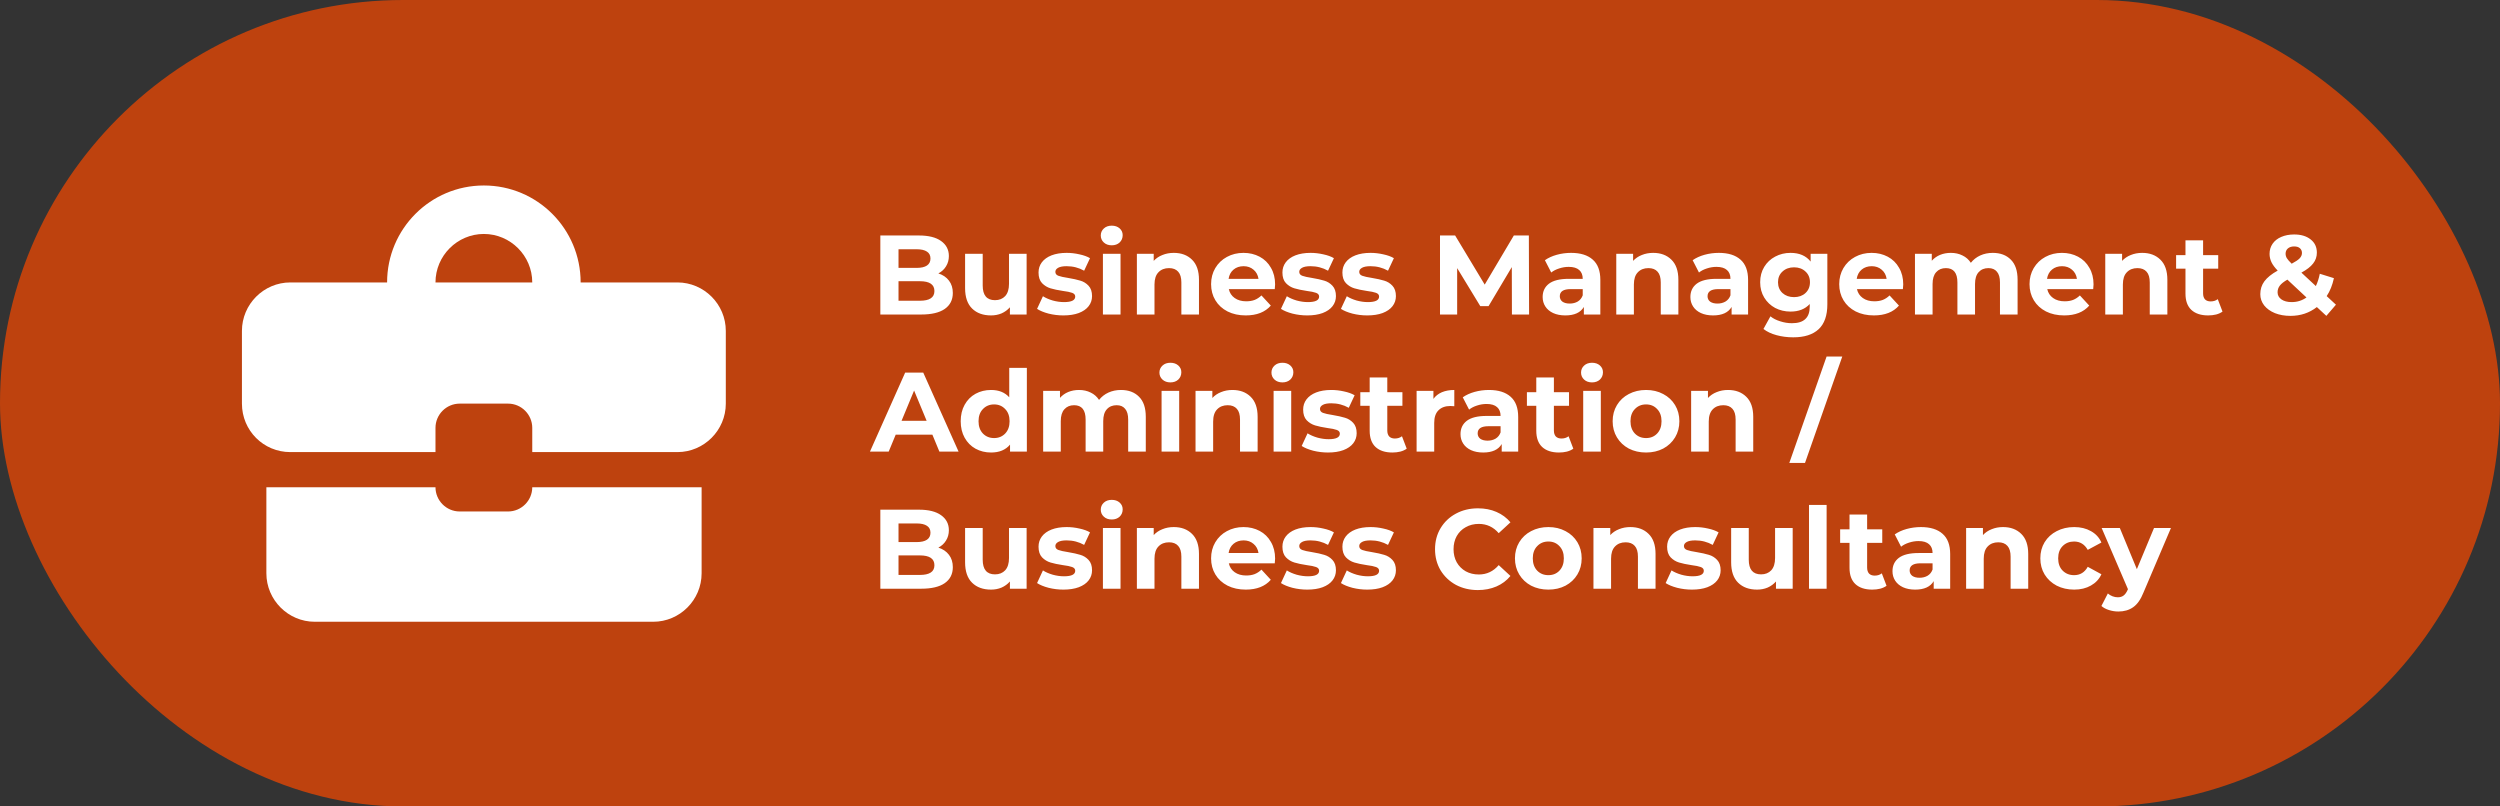
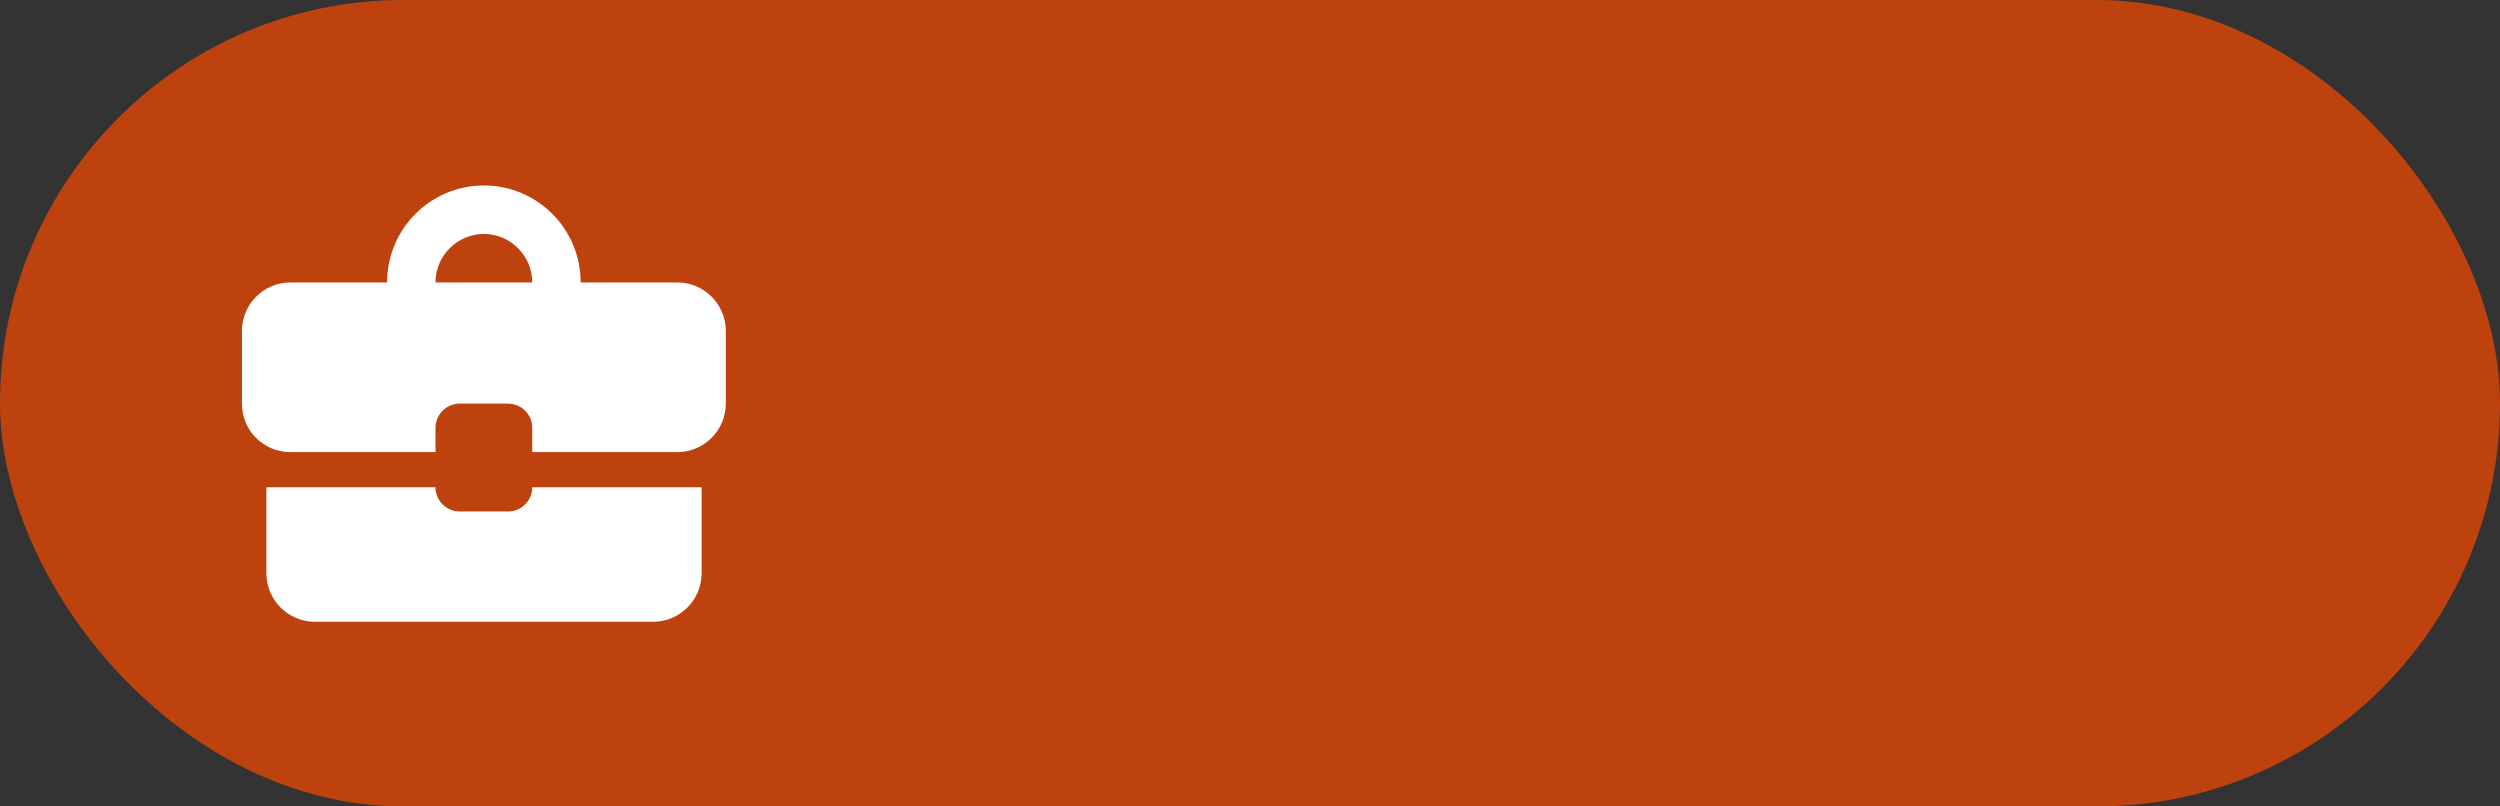
<svg xmlns="http://www.w3.org/2000/svg" width="310" height="100" viewBox="0 0 310 100" fill="none">
  <rect x="0" y="0" width="310" height="100" fill="#333333" stroke="none" />
  <rect width="310" height="100" rx="50" fill="#BE420E" />
  <path d="M63 63.423H57C55.35 63.423 54 62.071 54 60.418H33.03V71.087C33.03 74.393 35.73 77.098 39.03 77.098H81C84.3 77.098 87 74.393 87 71.087V60.418H66C66 62.071 64.65 63.423 63 63.423ZM84 35.022H72C72 28.38 66.63 23 60 23C53.37 23 48 28.38 48 35.022H36C32.7 35.022 30 37.727 30 41.033V50.049C30 53.385 32.67 56.06 36 56.06H54V53.055C54 51.402 55.35 50.049 57 50.049H63C64.65 50.049 66 51.402 66 53.055V56.06H84C87.3 56.06 90 53.355 90 50.049V41.033C90 37.727 87.3 35.022 84 35.022ZM54 35.022C54 31.716 56.7 29.011 60 29.011C63.3 29.011 66 31.716 66 35.022H53.97H54Z" fill="white" />
-   <path d="M116.358 33.904C116.918 34.081 117.357 34.38 117.674 34.8C117.991 35.211 118.15 35.719 118.15 36.326C118.15 37.185 117.814 37.847 117.142 38.314C116.479 38.771 115.509 39 114.23 39H109.162V29.2H113.95C115.145 29.2 116.059 29.429 116.694 29.886C117.338 30.343 117.66 30.964 117.66 31.748C117.66 32.224 117.543 32.649 117.31 33.022C117.086 33.395 116.769 33.689 116.358 33.904ZM111.416 30.908V33.218H113.67C114.23 33.218 114.655 33.12 114.944 32.924C115.233 32.728 115.378 32.439 115.378 32.056C115.378 31.673 115.233 31.389 114.944 31.202C114.655 31.006 114.23 30.908 113.67 30.908H111.416ZM114.062 37.292C114.659 37.292 115.107 37.194 115.406 36.998C115.714 36.802 115.868 36.499 115.868 36.088C115.868 35.276 115.266 34.87 114.062 34.87H111.416V37.292H114.062ZM127.301 31.468V39H125.229V38.104C124.94 38.431 124.594 38.683 124.193 38.86C123.792 39.028 123.358 39.112 122.891 39.112C121.902 39.112 121.118 38.827 120.539 38.258C119.96 37.689 119.671 36.844 119.671 35.724V31.468H121.855V35.402C121.855 36.615 122.364 37.222 123.381 37.222C123.904 37.222 124.324 37.054 124.641 36.718C124.958 36.373 125.117 35.864 125.117 35.192V31.468H127.301ZM131.858 39.112C131.233 39.112 130.622 39.037 130.024 38.888C129.427 38.729 128.951 38.533 128.596 38.3L129.324 36.732C129.66 36.947 130.066 37.124 130.542 37.264C131.018 37.395 131.485 37.46 131.942 37.46C132.866 37.46 133.328 37.231 133.328 36.774C133.328 36.559 133.202 36.405 132.95 36.312C132.698 36.219 132.311 36.139 131.788 36.074C131.172 35.981 130.664 35.873 130.262 35.752C129.861 35.631 129.511 35.416 129.212 35.108C128.923 34.8 128.778 34.361 128.778 33.792C128.778 33.316 128.914 32.896 129.184 32.532C129.464 32.159 129.866 31.869 130.388 31.664C130.92 31.459 131.546 31.356 132.264 31.356C132.796 31.356 133.324 31.417 133.846 31.538C134.378 31.65 134.817 31.809 135.162 32.014L134.434 33.568C133.772 33.195 133.048 33.008 132.264 33.008C131.798 33.008 131.448 33.073 131.214 33.204C130.981 33.335 130.864 33.503 130.864 33.708C130.864 33.941 130.99 34.105 131.242 34.198C131.494 34.291 131.896 34.38 132.446 34.464C133.062 34.567 133.566 34.679 133.958 34.8C134.35 34.912 134.691 35.122 134.98 35.43C135.27 35.738 135.414 36.167 135.414 36.718C135.414 37.185 135.274 37.6 134.994 37.964C134.714 38.328 134.304 38.613 133.762 38.818C133.23 39.014 132.596 39.112 131.858 39.112ZM136.762 31.468H138.946V39H136.762V31.468ZM137.854 30.418C137.453 30.418 137.126 30.301 136.874 30.068C136.622 29.835 136.496 29.545 136.496 29.2C136.496 28.855 136.622 28.565 136.874 28.332C137.126 28.099 137.453 27.982 137.854 27.982C138.255 27.982 138.582 28.094 138.834 28.318C139.086 28.542 139.212 28.822 139.212 29.158C139.212 29.522 139.086 29.825 138.834 30.068C138.582 30.301 138.255 30.418 137.854 30.418ZM145.551 31.356C146.484 31.356 147.236 31.636 147.805 32.196C148.384 32.756 148.673 33.587 148.673 34.688V39H146.489V35.024C146.489 34.427 146.358 33.983 146.097 33.694C145.836 33.395 145.458 33.246 144.963 33.246C144.412 33.246 143.974 33.419 143.647 33.764C143.32 34.1 143.157 34.604 143.157 35.276V39H140.973V31.468H143.059V32.35C143.348 32.033 143.708 31.79 144.137 31.622C144.566 31.445 145.038 31.356 145.551 31.356ZM158.113 35.262C158.113 35.29 158.099 35.486 158.071 35.85H152.373C152.475 36.317 152.718 36.685 153.101 36.956C153.483 37.227 153.959 37.362 154.529 37.362C154.921 37.362 155.266 37.306 155.565 37.194C155.873 37.073 156.157 36.886 156.419 36.634L157.581 37.894C156.871 38.706 155.835 39.112 154.473 39.112C153.623 39.112 152.872 38.949 152.219 38.622C151.565 38.286 151.061 37.824 150.707 37.236C150.352 36.648 150.175 35.981 150.175 35.234C150.175 34.497 150.347 33.834 150.693 33.246C151.047 32.649 151.528 32.187 152.135 31.86C152.751 31.524 153.437 31.356 154.193 31.356C154.93 31.356 155.597 31.515 156.195 31.832C156.792 32.149 157.259 32.607 157.595 33.204C157.94 33.792 158.113 34.478 158.113 35.262ZM154.207 33.008C153.712 33.008 153.297 33.148 152.961 33.428C152.625 33.708 152.419 34.091 152.345 34.576H156.055C155.98 34.1 155.775 33.722 155.439 33.442C155.103 33.153 154.692 33.008 154.207 33.008ZM162.101 39.112C161.475 39.112 160.864 39.037 160.267 38.888C159.669 38.729 159.193 38.533 158.839 38.3L159.567 36.732C159.903 36.947 160.309 37.124 160.785 37.264C161.261 37.395 161.727 37.46 162.185 37.46C163.109 37.46 163.571 37.231 163.571 36.774C163.571 36.559 163.445 36.405 163.193 36.312C162.941 36.219 162.553 36.139 162.031 36.074C161.415 35.981 160.906 35.873 160.505 35.752C160.103 35.631 159.753 35.416 159.455 35.108C159.165 34.8 159.021 34.361 159.021 33.792C159.021 33.316 159.156 32.896 159.427 32.532C159.707 32.159 160.108 31.869 160.631 31.664C161.163 31.459 161.788 31.356 162.507 31.356C163.039 31.356 163.566 31.417 164.089 31.538C164.621 31.65 165.059 31.809 165.405 32.014L164.677 33.568C164.014 33.195 163.291 33.008 162.507 33.008C162.04 33.008 161.69 33.073 161.457 33.204C161.223 33.335 161.107 33.503 161.107 33.708C161.107 33.941 161.233 34.105 161.485 34.198C161.737 34.291 162.138 34.38 162.689 34.464C163.305 34.567 163.809 34.679 164.201 34.8C164.593 34.912 164.933 35.122 165.223 35.43C165.512 35.738 165.657 36.167 165.657 36.718C165.657 37.185 165.517 37.6 165.237 37.964C164.957 38.328 164.546 38.613 164.005 38.818C163.473 39.014 162.838 39.112 162.101 39.112ZM169.538 39.112C168.913 39.112 168.301 39.037 167.704 38.888C167.107 38.729 166.631 38.533 166.276 38.3L167.004 36.732C167.34 36.947 167.746 37.124 168.222 37.264C168.698 37.395 169.165 37.46 169.622 37.46C170.546 37.46 171.008 37.231 171.008 36.774C171.008 36.559 170.882 36.405 170.63 36.312C170.378 36.219 169.991 36.139 169.468 36.074C168.852 35.981 168.343 35.873 167.942 35.752C167.541 35.631 167.191 35.416 166.892 35.108C166.603 34.8 166.458 34.361 166.458 33.792C166.458 33.316 166.593 32.896 166.864 32.532C167.144 32.159 167.545 31.869 168.068 31.664C168.6 31.459 169.225 31.356 169.944 31.356C170.476 31.356 171.003 31.417 171.526 31.538C172.058 31.65 172.497 31.809 172.842 32.014L172.114 33.568C171.451 33.195 170.728 33.008 169.944 33.008C169.477 33.008 169.127 33.073 168.894 33.204C168.661 33.335 168.544 33.503 168.544 33.708C168.544 33.941 168.67 34.105 168.922 34.198C169.174 34.291 169.575 34.38 170.126 34.464C170.742 34.567 171.246 34.679 171.638 34.8C172.03 34.912 172.371 35.122 172.66 35.43C172.949 35.738 173.094 36.167 173.094 36.718C173.094 37.185 172.954 37.6 172.674 37.964C172.394 38.328 171.983 38.613 171.442 38.818C170.91 39.014 170.275 39.112 169.538 39.112ZM187.478 39L187.464 33.12L184.58 37.964H183.558L180.688 33.246V39H178.56V29.2H180.436L184.104 35.29L187.716 29.2H189.578L189.606 39H187.478ZM194.816 31.356C195.982 31.356 196.878 31.636 197.504 32.196C198.129 32.747 198.442 33.582 198.442 34.702V39H196.398V38.062C195.987 38.762 195.222 39.112 194.102 39.112C193.523 39.112 193.019 39.014 192.59 38.818C192.17 38.622 191.848 38.351 191.624 38.006C191.4 37.661 191.288 37.269 191.288 36.83C191.288 36.13 191.549 35.579 192.072 35.178C192.604 34.777 193.42 34.576 194.522 34.576H196.258C196.258 34.1 196.113 33.736 195.824 33.484C195.534 33.223 195.1 33.092 194.522 33.092C194.12 33.092 193.724 33.157 193.332 33.288C192.949 33.409 192.622 33.577 192.352 33.792L191.568 32.266C191.978 31.977 192.468 31.753 193.038 31.594C193.616 31.435 194.209 31.356 194.816 31.356ZM194.648 37.642C195.021 37.642 195.352 37.558 195.642 37.39C195.931 37.213 196.136 36.956 196.258 36.62V35.85H194.76C193.864 35.85 193.416 36.144 193.416 36.732C193.416 37.012 193.523 37.236 193.738 37.404C193.962 37.563 194.265 37.642 194.648 37.642ZM204.996 31.356C205.929 31.356 206.681 31.636 207.25 32.196C207.829 32.756 208.118 33.587 208.118 34.688V39H205.934V35.024C205.934 34.427 205.803 33.983 205.542 33.694C205.281 33.395 204.903 33.246 204.408 33.246C203.857 33.246 203.419 33.419 203.092 33.764C202.765 34.1 202.602 34.604 202.602 35.276V39H200.418V31.468H202.504V32.35C202.793 32.033 203.153 31.79 203.582 31.622C204.011 31.445 204.483 31.356 204.996 31.356ZM213.136 31.356C214.303 31.356 215.199 31.636 215.824 32.196C216.449 32.747 216.762 33.582 216.762 34.702V39H214.718V38.062C214.307 38.762 213.542 39.112 212.422 39.112C211.843 39.112 211.339 39.014 210.91 38.818C210.49 38.622 210.168 38.351 209.944 38.006C209.72 37.661 209.608 37.269 209.608 36.83C209.608 36.13 209.869 35.579 210.392 35.178C210.924 34.777 211.741 34.576 212.842 34.576H214.578C214.578 34.1 214.433 33.736 214.144 33.484C213.855 33.223 213.421 33.092 212.842 33.092C212.441 33.092 212.044 33.157 211.652 33.288C211.269 33.409 210.943 33.577 210.672 33.792L209.888 32.266C210.299 31.977 210.789 31.753 211.358 31.594C211.937 31.435 212.529 31.356 213.136 31.356ZM212.968 37.642C213.341 37.642 213.673 37.558 213.962 37.39C214.251 37.213 214.457 36.956 214.578 36.62V35.85H213.08C212.184 35.85 211.736 36.144 211.736 36.732C211.736 37.012 211.843 37.236 212.058 37.404C212.282 37.563 212.585 37.642 212.968 37.642ZM226.591 31.468V37.74C226.591 39.121 226.231 40.148 225.513 40.82C224.794 41.492 223.744 41.828 222.363 41.828C221.635 41.828 220.944 41.739 220.291 41.562C219.637 41.385 219.096 41.128 218.667 40.792L219.535 39.224C219.852 39.485 220.253 39.691 220.739 39.84C221.224 39.999 221.709 40.078 222.195 40.078C222.951 40.078 223.506 39.905 223.861 39.56C224.225 39.224 224.407 38.711 224.407 38.02V37.698C223.837 38.323 223.044 38.636 222.027 38.636C221.336 38.636 220.701 38.487 220.123 38.188C219.553 37.88 219.101 37.451 218.765 36.9C218.429 36.349 218.261 35.715 218.261 34.996C218.261 34.277 218.429 33.643 218.765 33.092C219.101 32.541 219.553 32.117 220.123 31.818C220.701 31.51 221.336 31.356 222.027 31.356C223.119 31.356 223.949 31.715 224.519 32.434V31.468H226.591ZM222.461 36.844C223.039 36.844 223.511 36.676 223.875 36.34C224.248 35.995 224.435 35.547 224.435 34.996C224.435 34.445 224.248 34.002 223.875 33.666C223.511 33.321 223.039 33.148 222.461 33.148C221.882 33.148 221.406 33.321 221.033 33.666C220.659 34.002 220.473 34.445 220.473 34.996C220.473 35.547 220.659 35.995 221.033 36.34C221.406 36.676 221.882 36.844 222.461 36.844ZM236.001 35.262C236.001 35.29 235.987 35.486 235.959 35.85H230.261C230.364 36.317 230.607 36.685 230.989 36.956C231.372 37.227 231.848 37.362 232.417 37.362C232.809 37.362 233.155 37.306 233.453 37.194C233.761 37.073 234.046 36.886 234.307 36.634L235.469 37.894C234.76 38.706 233.724 39.112 232.361 39.112C231.512 39.112 230.761 38.949 230.107 38.622C229.454 38.286 228.95 37.824 228.595 37.236C228.241 36.648 228.063 35.981 228.063 35.234C228.063 34.497 228.236 33.834 228.581 33.246C228.936 32.649 229.417 32.187 230.023 31.86C230.639 31.524 231.325 31.356 232.081 31.356C232.819 31.356 233.486 31.515 234.083 31.832C234.681 32.149 235.147 32.607 235.483 33.204C235.829 33.792 236.001 34.478 236.001 35.262ZM232.095 33.008C231.601 33.008 231.185 33.148 230.849 33.428C230.513 33.708 230.308 34.091 230.233 34.576H233.943C233.869 34.1 233.663 33.722 233.327 33.442C232.991 33.153 232.581 33.008 232.095 33.008ZM247.101 31.356C248.044 31.356 248.791 31.636 249.341 32.196C249.901 32.747 250.181 33.577 250.181 34.688V39H247.997V35.024C247.997 34.427 247.871 33.983 247.619 33.694C247.377 33.395 247.027 33.246 246.569 33.246C246.056 33.246 245.65 33.414 245.351 33.75C245.053 34.077 244.903 34.567 244.903 35.22V39H242.719V35.024C242.719 33.839 242.243 33.246 241.291 33.246C240.787 33.246 240.386 33.414 240.087 33.75C239.789 34.077 239.639 34.567 239.639 35.22V39H237.455V31.468H239.541V32.336C239.821 32.019 240.162 31.776 240.563 31.608C240.974 31.44 241.422 31.356 241.907 31.356C242.439 31.356 242.92 31.463 243.349 31.678C243.779 31.883 244.124 32.187 244.385 32.588C244.693 32.196 245.081 31.893 245.547 31.678C246.023 31.463 246.541 31.356 247.101 31.356ZM259.599 35.262C259.599 35.29 259.585 35.486 259.557 35.85H253.859C253.962 36.317 254.204 36.685 254.587 36.956C254.97 37.227 255.446 37.362 256.015 37.362C256.407 37.362 256.752 37.306 257.051 37.194C257.359 37.073 257.644 36.886 257.905 36.634L259.067 37.894C258.358 38.706 257.322 39.112 255.959 39.112C255.11 39.112 254.358 38.949 253.705 38.622C253.052 38.286 252.548 37.824 252.193 37.236C251.838 36.648 251.661 35.981 251.661 35.234C251.661 34.497 251.834 33.834 252.179 33.246C252.534 32.649 253.014 32.187 253.621 31.86C254.237 31.524 254.923 31.356 255.679 31.356C256.416 31.356 257.084 31.515 257.681 31.832C258.278 32.149 258.745 32.607 259.081 33.204C259.426 33.792 259.599 34.478 259.599 35.262ZM255.693 33.008C255.198 33.008 254.783 33.148 254.447 33.428C254.111 33.708 253.906 34.091 253.831 34.576H257.541C257.466 34.1 257.261 33.722 256.925 33.442C256.589 33.153 256.178 33.008 255.693 33.008ZM265.631 31.356C266.564 31.356 267.316 31.636 267.885 32.196C268.464 32.756 268.753 33.587 268.753 34.688V39H266.569V35.024C266.569 34.427 266.438 33.983 266.177 33.694C265.916 33.395 265.538 33.246 265.043 33.246C264.492 33.246 264.054 33.419 263.727 33.764C263.4 34.1 263.237 34.604 263.237 35.276V39H261.053V31.468H263.139V32.35C263.428 32.033 263.788 31.79 264.217 31.622C264.646 31.445 265.118 31.356 265.631 31.356ZM275.591 38.636C275.376 38.795 275.11 38.916 274.793 39C274.485 39.075 274.158 39.112 273.813 39.112C272.917 39.112 272.221 38.883 271.727 38.426C271.241 37.969 270.999 37.297 270.999 36.41V33.316H269.837V31.636H270.999V29.802H273.183V31.636H275.059V33.316H273.183V36.382C273.183 36.699 273.262 36.947 273.421 37.124C273.589 37.292 273.822 37.376 274.121 37.376C274.466 37.376 274.76 37.283 275.003 37.096L275.591 38.636ZM288.467 39.168L287.291 38.076C286.358 38.804 285.266 39.168 284.015 39.168C283.306 39.168 282.667 39.056 282.097 38.832C281.528 38.599 281.08 38.277 280.753 37.866C280.436 37.455 280.277 36.993 280.277 36.48C280.277 35.873 280.445 35.341 280.781 34.884C281.127 34.417 281.677 33.974 282.433 33.554C282.079 33.19 281.822 32.845 281.663 32.518C281.505 32.182 281.425 31.837 281.425 31.482C281.425 31.006 281.551 30.586 281.803 30.222C282.055 29.858 282.41 29.578 282.867 29.382C283.334 29.177 283.871 29.074 284.477 29.074C285.327 29.074 286.008 29.279 286.521 29.69C287.035 30.091 287.291 30.637 287.291 31.328C287.291 31.832 287.137 32.28 286.829 32.672C286.531 33.064 286.045 33.442 285.373 33.806L287.165 35.472C287.38 35.024 287.543 34.515 287.655 33.946L289.405 34.492C289.219 35.36 288.92 36.102 288.509 36.718L289.657 37.782L288.467 39.168ZM284.477 30.558C284.151 30.558 283.889 30.642 283.693 30.81C283.507 30.978 283.413 31.193 283.413 31.454C283.413 31.65 283.465 31.837 283.567 32.014C283.67 32.182 283.871 32.411 284.169 32.7C284.645 32.448 284.977 32.224 285.163 32.028C285.35 31.823 285.443 31.603 285.443 31.37C285.443 31.127 285.359 30.931 285.191 30.782C285.023 30.633 284.785 30.558 284.477 30.558ZM284.169 37.46C284.851 37.46 285.462 37.269 286.003 36.886L283.637 34.674C283.199 34.926 282.886 35.173 282.699 35.416C282.513 35.659 282.419 35.934 282.419 36.242C282.419 36.606 282.578 36.9 282.895 37.124C283.213 37.348 283.637 37.46 284.169 37.46ZM115.616 53.9H111.066L110.198 56H107.874L112.242 46.2H114.482L118.864 56H116.484L115.616 53.9ZM114.902 52.178L113.348 48.426L111.794 52.178H114.902ZM127.33 45.612V56H125.244V55.132C124.703 55.785 123.919 56.112 122.892 56.112C122.183 56.112 121.539 55.953 120.96 55.636C120.391 55.319 119.943 54.866 119.616 54.278C119.29 53.69 119.126 53.009 119.126 52.234C119.126 51.459 119.29 50.778 119.616 50.19C119.943 49.602 120.391 49.149 120.96 48.832C121.539 48.515 122.183 48.356 122.892 48.356C123.854 48.356 124.605 48.659 125.146 49.266V45.612H127.33ZM123.27 54.32C123.821 54.32 124.278 54.133 124.642 53.76C125.006 53.377 125.188 52.869 125.188 52.234C125.188 51.599 125.006 51.095 124.642 50.722C124.278 50.339 123.821 50.148 123.27 50.148C122.71 50.148 122.248 50.339 121.884 50.722C121.52 51.095 121.338 51.599 121.338 52.234C121.338 52.869 121.52 53.377 121.884 53.76C122.248 54.133 122.71 54.32 123.27 54.32ZM138.998 48.356C139.94 48.356 140.687 48.636 141.238 49.196C141.798 49.747 142.078 50.577 142.078 51.688V56H139.894V52.024C139.894 51.427 139.768 50.983 139.516 50.694C139.273 50.395 138.923 50.246 138.466 50.246C137.952 50.246 137.546 50.414 137.248 50.75C136.949 51.077 136.8 51.567 136.8 52.22V56H134.616V52.024C134.616 50.839 134.14 50.246 133.188 50.246C132.684 50.246 132.282 50.414 131.984 50.75C131.685 51.077 131.536 51.567 131.536 52.22V56H129.352V48.468H131.438V49.336C131.718 49.019 132.058 48.776 132.46 48.608C132.87 48.44 133.318 48.356 133.804 48.356C134.336 48.356 134.816 48.463 135.246 48.678C135.675 48.883 136.02 49.187 136.282 49.588C136.59 49.196 136.977 48.893 137.444 48.678C137.92 48.463 138.438 48.356 138.998 48.356ZM144.035 48.468H146.219V56H144.035V48.468ZM145.127 47.418C144.726 47.418 144.399 47.301 144.147 47.068C143.895 46.835 143.769 46.545 143.769 46.2C143.769 45.855 143.895 45.565 144.147 45.332C144.399 45.099 144.726 44.982 145.127 44.982C145.529 44.982 145.855 45.094 146.107 45.318C146.359 45.542 146.485 45.822 146.485 46.158C146.485 46.522 146.359 46.825 146.107 47.068C145.855 47.301 145.529 47.418 145.127 47.418ZM152.824 48.356C153.758 48.356 154.509 48.636 155.078 49.196C155.657 49.756 155.946 50.587 155.946 51.688V56H153.762V52.024C153.762 51.427 153.632 50.983 153.37 50.694C153.109 50.395 152.731 50.246 152.236 50.246C151.686 50.246 151.247 50.419 150.92 50.764C150.594 51.1 150.43 51.604 150.43 52.276V56H148.246V48.468H150.332V49.35C150.622 49.033 150.981 48.79 151.41 48.622C151.84 48.445 152.311 48.356 152.824 48.356ZM157.926 48.468H160.11V56H157.926V48.468ZM159.018 47.418C158.617 47.418 158.29 47.301 158.038 47.068C157.786 46.835 157.66 46.545 157.66 46.2C157.66 45.855 157.786 45.565 158.038 45.332C158.29 45.099 158.617 44.982 159.018 44.982C159.419 44.982 159.746 45.094 159.998 45.318C160.25 45.542 160.376 45.822 160.376 46.158C160.376 46.522 160.25 46.825 159.998 47.068C159.746 47.301 159.419 47.418 159.018 47.418ZM164.671 56.112C164.046 56.112 163.434 56.037 162.837 55.888C162.24 55.729 161.764 55.533 161.409 55.3L162.137 53.732C162.473 53.947 162.879 54.124 163.355 54.264C163.831 54.395 164.298 54.46 164.755 54.46C165.679 54.46 166.141 54.231 166.141 53.774C166.141 53.559 166.015 53.405 165.763 53.312C165.511 53.219 165.124 53.139 164.601 53.074C163.985 52.981 163.476 52.873 163.075 52.752C162.674 52.631 162.324 52.416 162.025 52.108C161.736 51.8 161.591 51.361 161.591 50.792C161.591 50.316 161.726 49.896 161.997 49.532C162.277 49.159 162.678 48.869 163.201 48.664C163.733 48.459 164.358 48.356 165.077 48.356C165.609 48.356 166.136 48.417 166.659 48.538C167.191 48.65 167.63 48.809 167.975 49.014L167.247 50.568C166.584 50.195 165.861 50.008 165.077 50.008C164.61 50.008 164.26 50.073 164.027 50.204C163.794 50.335 163.677 50.503 163.677 50.708C163.677 50.941 163.803 51.105 164.055 51.198C164.307 51.291 164.708 51.38 165.259 51.464C165.875 51.567 166.379 51.679 166.771 51.8C167.163 51.912 167.504 52.122 167.793 52.43C168.082 52.738 168.227 53.167 168.227 53.718C168.227 54.185 168.087 54.6 167.807 54.964C167.527 55.328 167.116 55.613 166.575 55.818C166.043 56.014 165.408 56.112 164.671 56.112ZM174.432 55.636C174.218 55.795 173.952 55.916 173.634 56C173.326 56.075 173 56.112 172.654 56.112C171.758 56.112 171.063 55.883 170.568 55.426C170.083 54.969 169.84 54.297 169.84 53.41V50.316H168.678V48.636H169.84V46.802H172.024V48.636H173.9V50.316H172.024V53.382C172.024 53.699 172.104 53.947 172.262 54.124C172.43 54.292 172.664 54.376 172.962 54.376C173.308 54.376 173.602 54.283 173.844 54.096L174.432 55.636ZM177.744 49.462C178.006 49.098 178.356 48.823 178.794 48.636C179.242 48.449 179.756 48.356 180.334 48.356V50.372C180.092 50.353 179.928 50.344 179.844 50.344C179.219 50.344 178.729 50.521 178.374 50.876C178.02 51.221 177.842 51.744 177.842 52.444V56H175.658V48.468H177.744V49.462ZM184.63 48.356C185.797 48.356 186.693 48.636 187.318 49.196C187.943 49.747 188.256 50.582 188.256 51.702V56H186.212V55.062C185.801 55.762 185.036 56.112 183.916 56.112C183.337 56.112 182.833 56.014 182.404 55.818C181.984 55.622 181.662 55.351 181.438 55.006C181.214 54.661 181.102 54.269 181.102 53.83C181.102 53.13 181.363 52.579 181.886 52.178C182.418 51.777 183.235 51.576 184.336 51.576H186.072C186.072 51.1 185.927 50.736 185.638 50.484C185.349 50.223 184.915 50.092 184.336 50.092C183.935 50.092 183.538 50.157 183.146 50.288C182.763 50.409 182.437 50.577 182.166 50.792L181.382 49.266C181.793 48.977 182.283 48.753 182.852 48.594C183.431 48.435 184.023 48.356 184.63 48.356ZM184.462 54.642C184.835 54.642 185.167 54.558 185.456 54.39C185.745 54.213 185.951 53.956 186.072 53.62V52.85H184.574C183.678 52.85 183.23 53.144 183.23 53.732C183.23 54.012 183.337 54.236 183.552 54.404C183.776 54.563 184.079 54.642 184.462 54.642ZM195.091 55.636C194.876 55.795 194.61 55.916 194.293 56C193.985 56.075 193.658 56.112 193.313 56.112C192.417 56.112 191.721 55.883 191.227 55.426C190.741 54.969 190.499 54.297 190.499 53.41V50.316H189.337V48.636H190.499V46.802H192.683V48.636H194.559V50.316H192.683V53.382C192.683 53.699 192.762 53.947 192.921 54.124C193.089 54.292 193.322 54.376 193.621 54.376C193.966 54.376 194.26 54.283 194.503 54.096L195.091 55.636ZM196.317 48.468H198.501V56H196.317V48.468ZM197.409 47.418C197.007 47.418 196.681 47.301 196.429 47.068C196.177 46.835 196.051 46.545 196.051 46.2C196.051 45.855 196.177 45.565 196.429 45.332C196.681 45.099 197.007 44.982 197.409 44.982C197.81 44.982 198.137 45.094 198.389 45.318C198.641 45.542 198.767 45.822 198.767 46.158C198.767 46.522 198.641 46.825 198.389 47.068C198.137 47.301 197.81 47.418 197.409 47.418ZM204.112 56.112C203.318 56.112 202.604 55.949 201.97 55.622C201.344 55.286 200.854 54.824 200.5 54.236C200.145 53.648 199.968 52.981 199.968 52.234C199.968 51.487 200.145 50.82 200.5 50.232C200.854 49.644 201.344 49.187 201.97 48.86C202.604 48.524 203.318 48.356 204.112 48.356C204.905 48.356 205.614 48.524 206.24 48.86C206.865 49.187 207.355 49.644 207.71 50.232C208.064 50.82 208.242 51.487 208.242 52.234C208.242 52.981 208.064 53.648 207.71 54.236C207.355 54.824 206.865 55.286 206.24 55.622C205.614 55.949 204.905 56.112 204.112 56.112ZM204.112 54.32C204.672 54.32 205.129 54.133 205.484 53.76C205.848 53.377 206.03 52.869 206.03 52.234C206.03 51.599 205.848 51.095 205.484 50.722C205.129 50.339 204.672 50.148 204.112 50.148C203.552 50.148 203.09 50.339 202.726 50.722C202.362 51.095 202.18 51.599 202.18 52.234C202.18 52.869 202.362 53.377 202.726 53.76C203.09 54.133 203.552 54.32 204.112 54.32ZM214.279 48.356C215.213 48.356 215.964 48.636 216.533 49.196C217.112 49.756 217.401 50.587 217.401 51.688V56H215.217V52.024C215.217 51.427 215.087 50.983 214.825 50.694C214.564 50.395 214.186 50.246 213.691 50.246C213.141 50.246 212.702 50.419 212.375 50.764C212.049 51.1 211.885 51.604 211.885 52.276V56H209.701V48.468H211.787V49.35C212.077 49.033 212.436 48.79 212.865 48.622C213.295 48.445 213.766 48.356 214.279 48.356ZM226.496 44.212H228.442L223.822 57.4H221.876L226.496 44.212ZM116.358 67.904C116.918 68.081 117.357 68.38 117.674 68.8C117.991 69.211 118.15 69.719 118.15 70.326C118.15 71.185 117.814 71.847 117.142 72.314C116.479 72.771 115.509 73 114.23 73H109.162V63.2H113.95C115.145 63.2 116.059 63.429 116.694 63.886C117.338 64.343 117.66 64.964 117.66 65.748C117.66 66.224 117.543 66.649 117.31 67.022C117.086 67.395 116.769 67.689 116.358 67.904ZM111.416 64.908V67.218H113.67C114.23 67.218 114.655 67.12 114.944 66.924C115.233 66.728 115.378 66.439 115.378 66.056C115.378 65.673 115.233 65.389 114.944 65.202C114.655 65.006 114.23 64.908 113.67 64.908H111.416ZM114.062 71.292C114.659 71.292 115.107 71.194 115.406 70.998C115.714 70.802 115.868 70.499 115.868 70.088C115.868 69.276 115.266 68.87 114.062 68.87H111.416V71.292H114.062ZM127.301 65.468V73H125.229V72.104C124.94 72.431 124.594 72.683 124.193 72.86C123.792 73.028 123.358 73.112 122.891 73.112C121.902 73.112 121.118 72.827 120.539 72.258C119.96 71.689 119.671 70.844 119.671 69.724V65.468H121.855V69.402C121.855 70.615 122.364 71.222 123.381 71.222C123.904 71.222 124.324 71.054 124.641 70.718C124.958 70.373 125.117 69.864 125.117 69.192V65.468H127.301ZM131.858 73.112C131.233 73.112 130.622 73.037 130.024 72.888C129.427 72.729 128.951 72.533 128.596 72.3L129.324 70.732C129.66 70.947 130.066 71.124 130.542 71.264C131.018 71.395 131.485 71.46 131.942 71.46C132.866 71.46 133.328 71.231 133.328 70.774C133.328 70.559 133.202 70.405 132.95 70.312C132.698 70.219 132.311 70.139 131.788 70.074C131.172 69.981 130.664 69.873 130.262 69.752C129.861 69.631 129.511 69.416 129.212 69.108C128.923 68.8 128.778 68.361 128.778 67.792C128.778 67.316 128.914 66.896 129.184 66.532C129.464 66.159 129.866 65.869 130.388 65.664C130.92 65.459 131.546 65.356 132.264 65.356C132.796 65.356 133.324 65.417 133.846 65.538C134.378 65.65 134.817 65.809 135.162 66.014L134.434 67.568C133.772 67.195 133.048 67.008 132.264 67.008C131.798 67.008 131.448 67.073 131.214 67.204C130.981 67.335 130.864 67.503 130.864 67.708C130.864 67.941 130.99 68.105 131.242 68.198C131.494 68.291 131.896 68.38 132.446 68.464C133.062 68.567 133.566 68.679 133.958 68.8C134.35 68.912 134.691 69.122 134.98 69.43C135.27 69.738 135.414 70.167 135.414 70.718C135.414 71.185 135.274 71.6 134.994 71.964C134.714 72.328 134.304 72.613 133.762 72.818C133.23 73.014 132.596 73.112 131.858 73.112ZM136.762 65.468H138.946V73H136.762V65.468ZM137.854 64.418C137.453 64.418 137.126 64.301 136.874 64.068C136.622 63.835 136.496 63.545 136.496 63.2C136.496 62.855 136.622 62.565 136.874 62.332C137.126 62.099 137.453 61.982 137.854 61.982C138.255 61.982 138.582 62.094 138.834 62.318C139.086 62.542 139.212 62.822 139.212 63.158C139.212 63.522 139.086 63.825 138.834 64.068C138.582 64.301 138.255 64.418 137.854 64.418ZM145.551 65.356C146.484 65.356 147.236 65.636 147.805 66.196C148.384 66.756 148.673 67.587 148.673 68.688V73H146.489V69.024C146.489 68.427 146.358 67.983 146.097 67.694C145.836 67.395 145.458 67.246 144.963 67.246C144.412 67.246 143.974 67.419 143.647 67.764C143.32 68.1 143.157 68.604 143.157 69.276V73H140.973V65.468H143.059V66.35C143.348 66.033 143.708 65.79 144.137 65.622C144.566 65.445 145.038 65.356 145.551 65.356ZM158.113 69.262C158.113 69.29 158.099 69.486 158.071 69.85H152.373C152.475 70.317 152.718 70.685 153.101 70.956C153.483 71.227 153.959 71.362 154.529 71.362C154.921 71.362 155.266 71.306 155.565 71.194C155.873 71.073 156.157 70.886 156.419 70.634L157.581 71.894C156.871 72.706 155.835 73.112 154.473 73.112C153.623 73.112 152.872 72.949 152.219 72.622C151.565 72.286 151.061 71.824 150.707 71.236C150.352 70.648 150.175 69.981 150.175 69.234C150.175 68.497 150.347 67.834 150.693 67.246C151.047 66.649 151.528 66.187 152.135 65.86C152.751 65.524 153.437 65.356 154.193 65.356C154.93 65.356 155.597 65.515 156.195 65.832C156.792 66.149 157.259 66.607 157.595 67.204C157.94 67.792 158.113 68.478 158.113 69.262ZM154.207 67.008C153.712 67.008 153.297 67.148 152.961 67.428C152.625 67.708 152.419 68.091 152.345 68.576H156.055C155.98 68.1 155.775 67.722 155.439 67.442C155.103 67.153 154.692 67.008 154.207 67.008ZM162.101 73.112C161.475 73.112 160.864 73.037 160.267 72.888C159.669 72.729 159.193 72.533 158.839 72.3L159.567 70.732C159.903 70.947 160.309 71.124 160.785 71.264C161.261 71.395 161.727 71.46 162.185 71.46C163.109 71.46 163.571 71.231 163.571 70.774C163.571 70.559 163.445 70.405 163.193 70.312C162.941 70.219 162.553 70.139 162.031 70.074C161.415 69.981 160.906 69.873 160.505 69.752C160.103 69.631 159.753 69.416 159.455 69.108C159.165 68.8 159.021 68.361 159.021 67.792C159.021 67.316 159.156 66.896 159.427 66.532C159.707 66.159 160.108 65.869 160.631 65.664C161.163 65.459 161.788 65.356 162.507 65.356C163.039 65.356 163.566 65.417 164.089 65.538C164.621 65.65 165.059 65.809 165.405 66.014L164.677 67.568C164.014 67.195 163.291 67.008 162.507 67.008C162.04 67.008 161.69 67.073 161.457 67.204C161.223 67.335 161.107 67.503 161.107 67.708C161.107 67.941 161.233 68.105 161.485 68.198C161.737 68.291 162.138 68.38 162.689 68.464C163.305 68.567 163.809 68.679 164.201 68.8C164.593 68.912 164.933 69.122 165.223 69.43C165.512 69.738 165.657 70.167 165.657 70.718C165.657 71.185 165.517 71.6 165.237 71.964C164.957 72.328 164.546 72.613 164.005 72.818C163.473 73.014 162.838 73.112 162.101 73.112ZM169.538 73.112C168.913 73.112 168.301 73.037 167.704 72.888C167.107 72.729 166.631 72.533 166.276 72.3L167.004 70.732C167.34 70.947 167.746 71.124 168.222 71.264C168.698 71.395 169.165 71.46 169.622 71.46C170.546 71.46 171.008 71.231 171.008 70.774C171.008 70.559 170.882 70.405 170.63 70.312C170.378 70.219 169.991 70.139 169.468 70.074C168.852 69.981 168.343 69.873 167.942 69.752C167.541 69.631 167.191 69.416 166.892 69.108C166.603 68.8 166.458 68.361 166.458 67.792C166.458 67.316 166.593 66.896 166.864 66.532C167.144 66.159 167.545 65.869 168.068 65.664C168.6 65.459 169.225 65.356 169.944 65.356C170.476 65.356 171.003 65.417 171.526 65.538C172.058 65.65 172.497 65.809 172.842 66.014L172.114 67.568C171.451 67.195 170.728 67.008 169.944 67.008C169.477 67.008 169.127 67.073 168.894 67.204C168.661 67.335 168.544 67.503 168.544 67.708C168.544 67.941 168.67 68.105 168.922 68.198C169.174 68.291 169.575 68.38 170.126 68.464C170.742 68.567 171.246 68.679 171.638 68.8C172.03 68.912 172.371 69.122 172.66 69.43C172.949 69.738 173.094 70.167 173.094 70.718C173.094 71.185 172.954 71.6 172.674 71.964C172.394 72.328 171.983 72.613 171.442 72.818C170.91 73.014 170.275 73.112 169.538 73.112ZM183.25 73.168C182.252 73.168 181.346 72.953 180.534 72.524C179.732 72.085 179.097 71.483 178.63 70.718C178.173 69.943 177.944 69.071 177.944 68.1C177.944 67.129 178.173 66.261 178.63 65.496C179.097 64.721 179.732 64.119 180.534 63.69C181.346 63.251 182.256 63.032 183.264 63.032C184.114 63.032 184.879 63.181 185.56 63.48C186.251 63.779 186.83 64.208 187.296 64.768L185.84 66.112C185.178 65.347 184.356 64.964 183.376 64.964C182.77 64.964 182.228 65.099 181.752 65.37C181.276 65.631 180.903 66 180.632 66.476C180.371 66.952 180.24 67.493 180.24 68.1C180.24 68.707 180.371 69.248 180.632 69.724C180.903 70.2 181.276 70.573 181.752 70.844C182.228 71.105 182.77 71.236 183.376 71.236C184.356 71.236 185.178 70.849 185.84 70.074L187.296 71.418C186.83 71.987 186.251 72.421 185.56 72.72C184.87 73.019 184.1 73.168 183.25 73.168ZM191.998 73.112C191.205 73.112 190.491 72.949 189.856 72.622C189.231 72.286 188.741 71.824 188.386 71.236C188.032 70.648 187.854 69.981 187.854 69.234C187.854 68.487 188.032 67.82 188.386 67.232C188.741 66.644 189.231 66.187 189.856 65.86C190.491 65.524 191.205 65.356 191.998 65.356C192.792 65.356 193.501 65.524 194.126 65.86C194.752 66.187 195.242 66.644 195.596 67.232C195.951 67.82 196.128 68.487 196.128 69.234C196.128 69.981 195.951 70.648 195.596 71.236C195.242 71.824 194.752 72.286 194.126 72.622C193.501 72.949 192.792 73.112 191.998 73.112ZM191.998 71.32C192.558 71.32 193.016 71.133 193.37 70.76C193.734 70.377 193.916 69.869 193.916 69.234C193.916 68.599 193.734 68.095 193.37 67.722C193.016 67.339 192.558 67.148 191.998 67.148C191.438 67.148 190.976 67.339 190.612 67.722C190.248 68.095 190.066 68.599 190.066 69.234C190.066 69.869 190.248 70.377 190.612 70.76C190.976 71.133 191.438 71.32 191.998 71.32ZM202.166 65.356C203.099 65.356 203.851 65.636 204.42 66.196C204.999 66.756 205.288 67.587 205.288 68.688V73H203.104V69.024C203.104 68.427 202.973 67.983 202.712 67.694C202.451 67.395 202.073 67.246 201.578 67.246C201.027 67.246 200.589 67.419 200.262 67.764C199.935 68.1 199.772 68.604 199.772 69.276V73H197.588V65.468H199.674V66.35C199.963 66.033 200.323 65.79 200.752 65.622C201.181 65.445 201.653 65.356 202.166 65.356ZM209.802 73.112C209.176 73.112 208.565 73.037 207.968 72.888C207.37 72.729 206.894 72.533 206.54 72.3L207.268 70.732C207.604 70.947 208.01 71.124 208.486 71.264C208.962 71.395 209.428 71.46 209.886 71.46C210.81 71.46 211.272 71.231 211.272 70.774C211.272 70.559 211.146 70.405 210.894 70.312C210.642 70.219 210.254 70.139 209.732 70.074C209.116 69.981 208.607 69.873 208.206 69.752C207.804 69.631 207.454 69.416 207.156 69.108C206.866 68.8 206.722 68.361 206.722 67.792C206.722 67.316 206.857 66.896 207.128 66.532C207.408 66.159 207.809 65.869 208.332 65.664C208.864 65.459 209.489 65.356 210.208 65.356C210.74 65.356 211.267 65.417 211.79 65.538C212.322 65.65 212.76 65.809 213.106 66.014L212.378 67.568C211.715 67.195 210.992 67.008 210.208 67.008C209.741 67.008 209.391 67.073 209.158 67.204C208.924 67.335 208.808 67.503 208.808 67.708C208.808 67.941 208.934 68.105 209.186 68.198C209.438 68.291 209.839 68.38 210.39 68.464C211.006 68.567 211.51 68.679 211.902 68.8C212.294 68.912 212.634 69.122 212.924 69.43C213.213 69.738 213.358 70.167 213.358 70.718C213.358 71.185 213.218 71.6 212.938 71.964C212.658 72.328 212.247 72.613 211.706 72.818C211.174 73.014 210.539 73.112 209.802 73.112ZM222.293 65.468V73H220.221V72.104C219.932 72.431 219.587 72.683 219.185 72.86C218.784 73.028 218.35 73.112 217.883 73.112C216.894 73.112 216.11 72.827 215.531 72.258C214.953 71.689 214.663 70.844 214.663 69.724V65.468H216.847V69.402C216.847 70.615 217.356 71.222 218.373 71.222C218.896 71.222 219.316 71.054 219.633 70.718C219.951 70.373 220.109 69.864 220.109 69.192V65.468H222.293ZM224.317 62.612H226.501V73H224.317V62.612ZM233.932 72.636C233.718 72.795 233.452 72.916 233.134 73C232.826 73.075 232.5 73.112 232.154 73.112C231.258 73.112 230.563 72.883 230.068 72.426C229.583 71.969 229.34 71.297 229.34 70.41V67.316H228.178V65.636H229.34V63.802H231.524V65.636H233.4V67.316H231.524V70.382C231.524 70.699 231.604 70.947 231.762 71.124C231.93 71.292 232.164 71.376 232.462 71.376C232.808 71.376 233.102 71.283 233.344 71.096L233.932 72.636ZM238.196 65.356C239.363 65.356 240.259 65.636 240.884 66.196C241.51 66.747 241.822 67.582 241.822 68.702V73H239.778V72.062C239.368 72.762 238.602 73.112 237.482 73.112C236.904 73.112 236.4 73.014 235.97 72.818C235.55 72.622 235.228 72.351 235.004 72.006C234.78 71.661 234.668 71.269 234.668 70.83C234.668 70.13 234.93 69.579 235.452 69.178C235.984 68.777 236.801 68.576 237.902 68.576H239.638C239.638 68.1 239.494 67.736 239.204 67.484C238.915 67.223 238.481 67.092 237.902 67.092C237.501 67.092 237.104 67.157 236.712 67.288C236.33 67.409 236.003 67.577 235.732 67.792L234.948 66.266C235.359 65.977 235.849 65.753 236.418 65.594C236.997 65.435 237.59 65.356 238.196 65.356ZM238.028 71.642C238.402 71.642 238.733 71.558 239.022 71.39C239.312 71.213 239.517 70.956 239.638 70.62V69.85H238.14C237.244 69.85 236.796 70.144 236.796 70.732C236.796 71.012 236.904 71.236 237.118 71.404C237.342 71.563 237.646 71.642 238.028 71.642ZM248.377 65.356C249.31 65.356 250.062 65.636 250.631 66.196C251.21 66.756 251.499 67.587 251.499 68.688V73H249.315V69.024C249.315 68.427 249.184 67.983 248.923 67.694C248.662 67.395 248.284 67.246 247.789 67.246C247.238 67.246 246.8 67.419 246.473 67.764C246.146 68.1 245.983 68.604 245.983 69.276V73H243.799V65.468H245.885V66.35C246.174 66.033 246.534 65.79 246.963 65.622C247.392 65.445 247.864 65.356 248.377 65.356ZM257.201 73.112C256.398 73.112 255.675 72.949 255.031 72.622C254.396 72.286 253.897 71.824 253.533 71.236C253.178 70.648 253.001 69.981 253.001 69.234C253.001 68.487 253.178 67.82 253.533 67.232C253.897 66.644 254.396 66.187 255.031 65.86C255.675 65.524 256.398 65.356 257.201 65.356C257.994 65.356 258.685 65.524 259.273 65.86C259.87 66.187 260.304 66.658 260.575 67.274L258.881 68.184C258.489 67.493 257.924 67.148 257.187 67.148C256.617 67.148 256.146 67.335 255.773 67.708C255.399 68.081 255.213 68.59 255.213 69.234C255.213 69.878 255.399 70.387 255.773 70.76C256.146 71.133 256.617 71.32 257.187 71.32C257.933 71.32 258.498 70.975 258.881 70.284L260.575 71.208C260.304 71.805 259.87 72.272 259.273 72.608C258.685 72.944 257.994 73.112 257.201 73.112ZM269.199 65.468L265.797 73.462C265.452 74.33 265.022 74.941 264.509 75.296C264.005 75.651 263.394 75.828 262.675 75.828C262.283 75.828 261.896 75.767 261.513 75.646C261.13 75.525 260.818 75.357 260.575 75.142L261.373 73.588C261.541 73.737 261.732 73.854 261.947 73.938C262.171 74.022 262.39 74.064 262.605 74.064C262.904 74.064 263.146 73.989 263.333 73.84C263.52 73.7 263.688 73.462 263.837 73.126L263.865 73.056L260.603 65.468H262.857L264.971 70.578L267.099 65.468H269.199Z" fill="white" />
</svg>